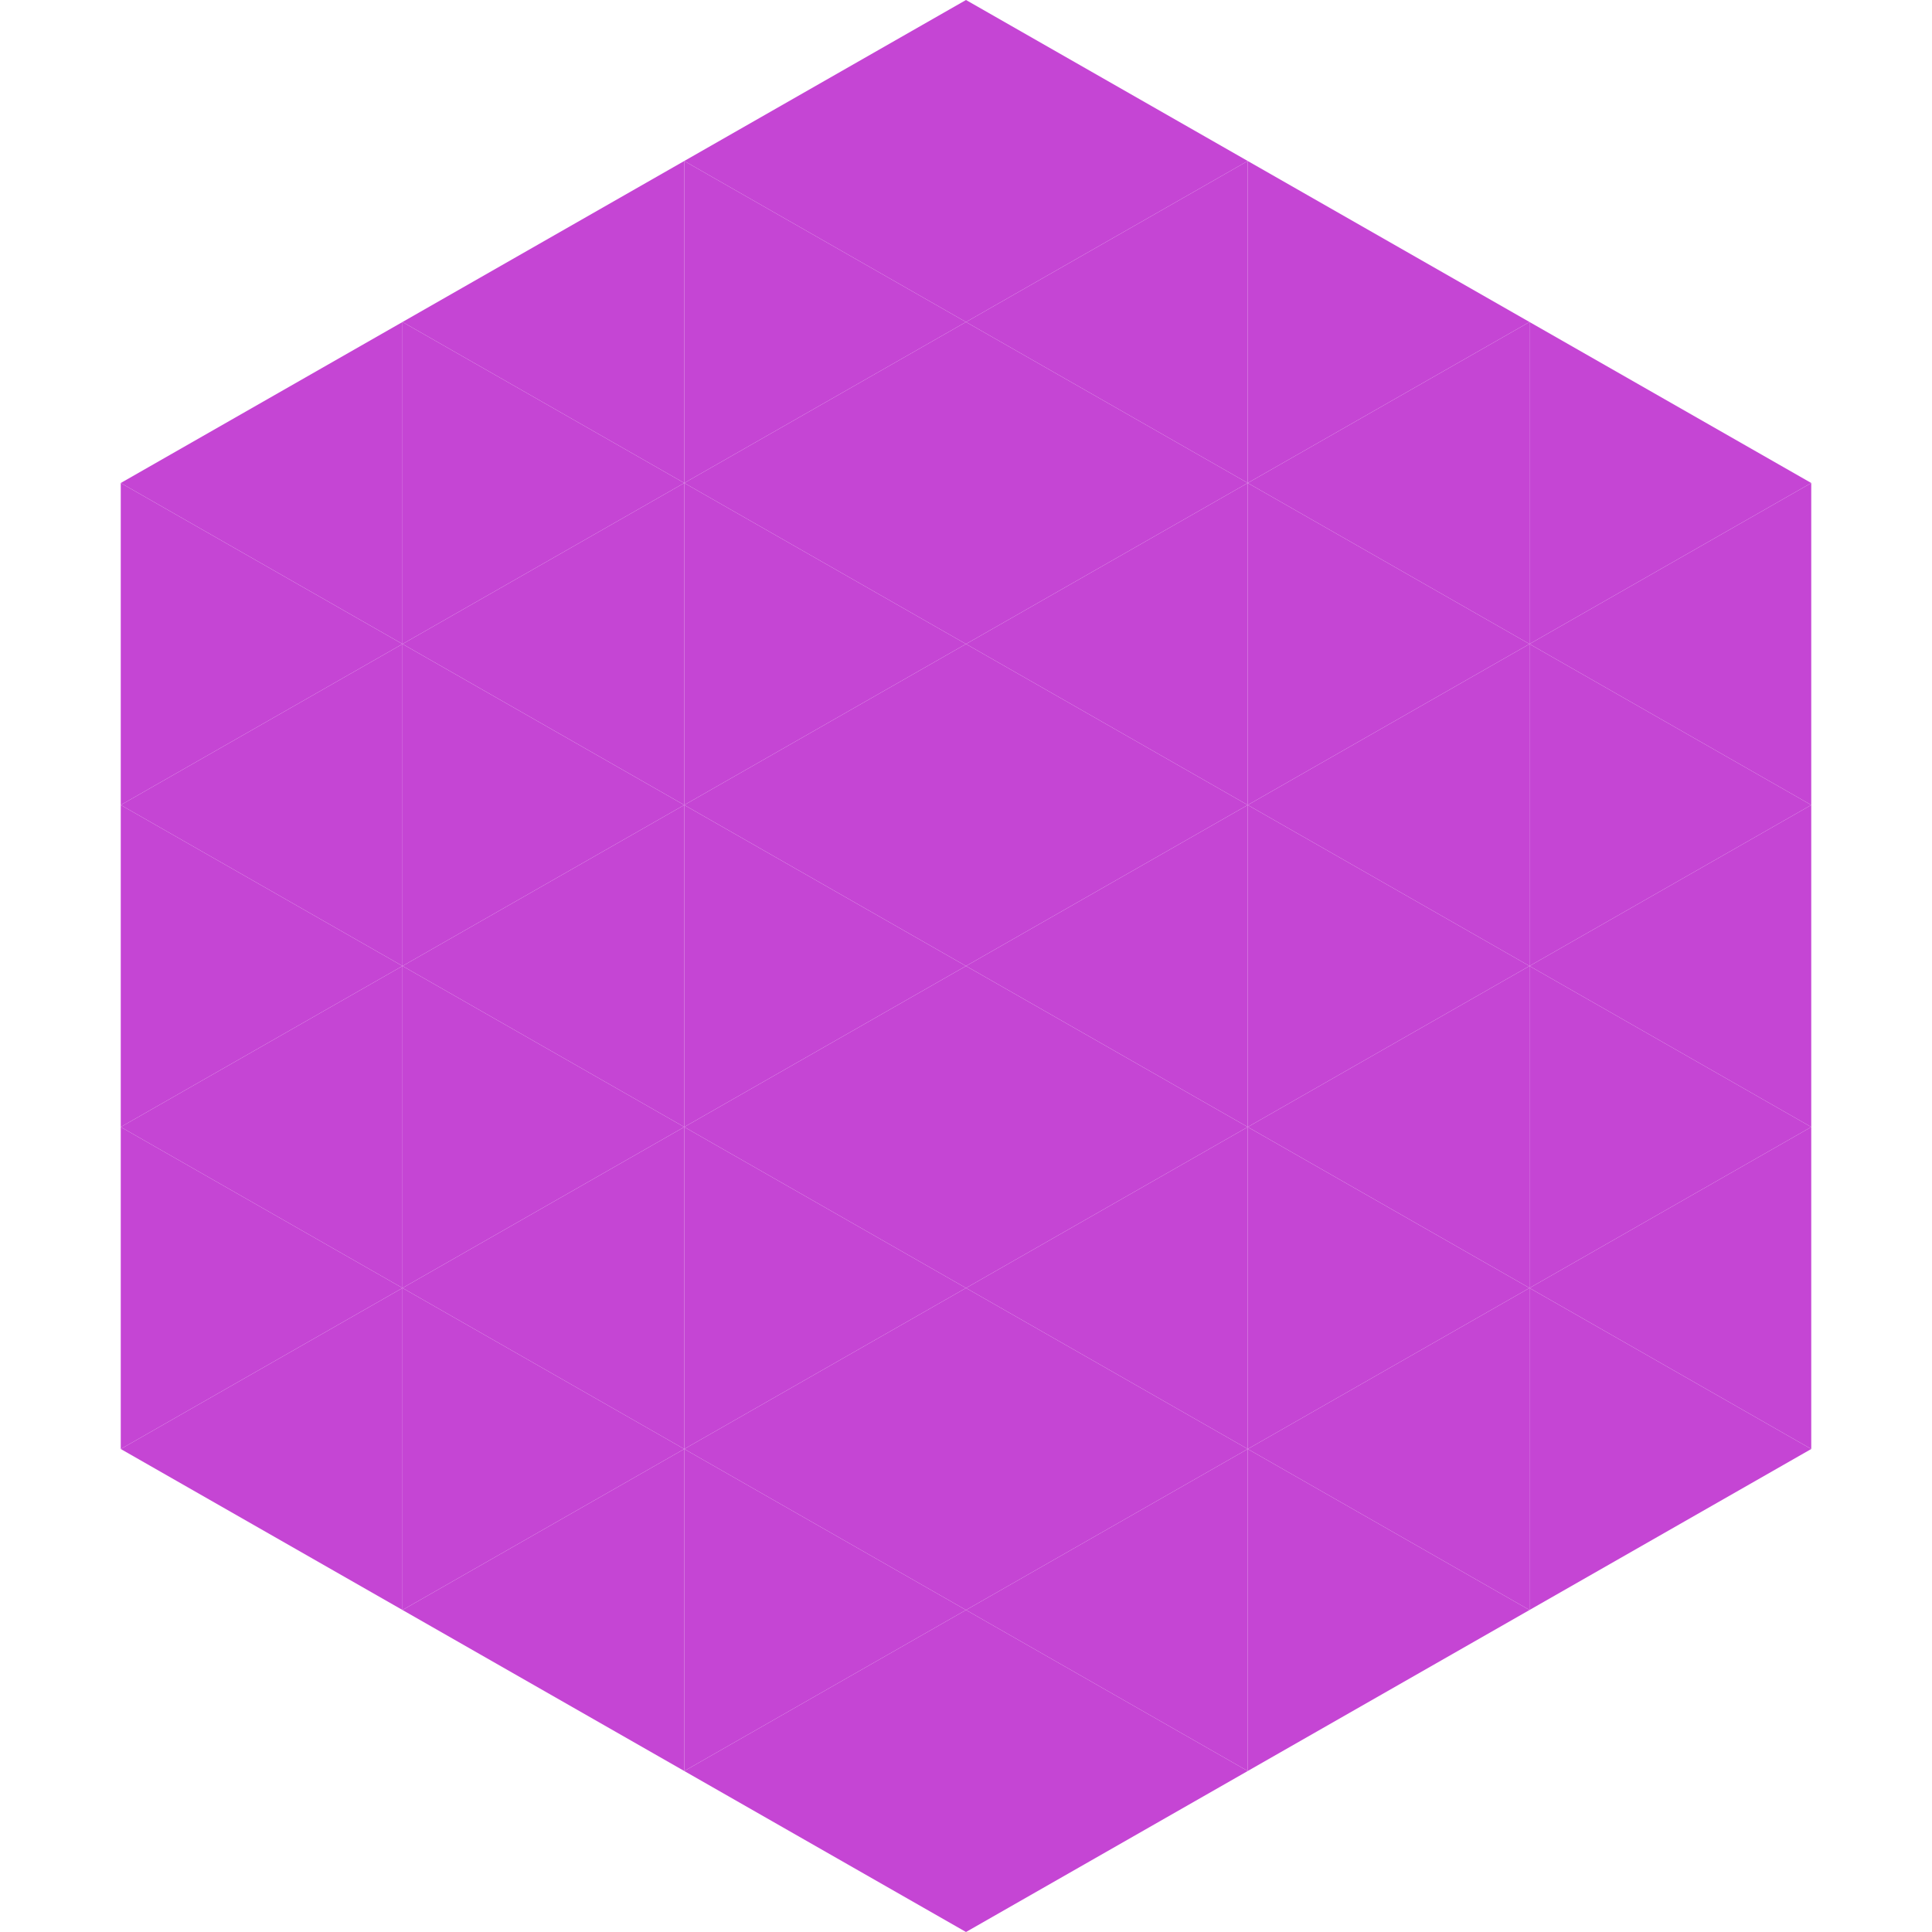
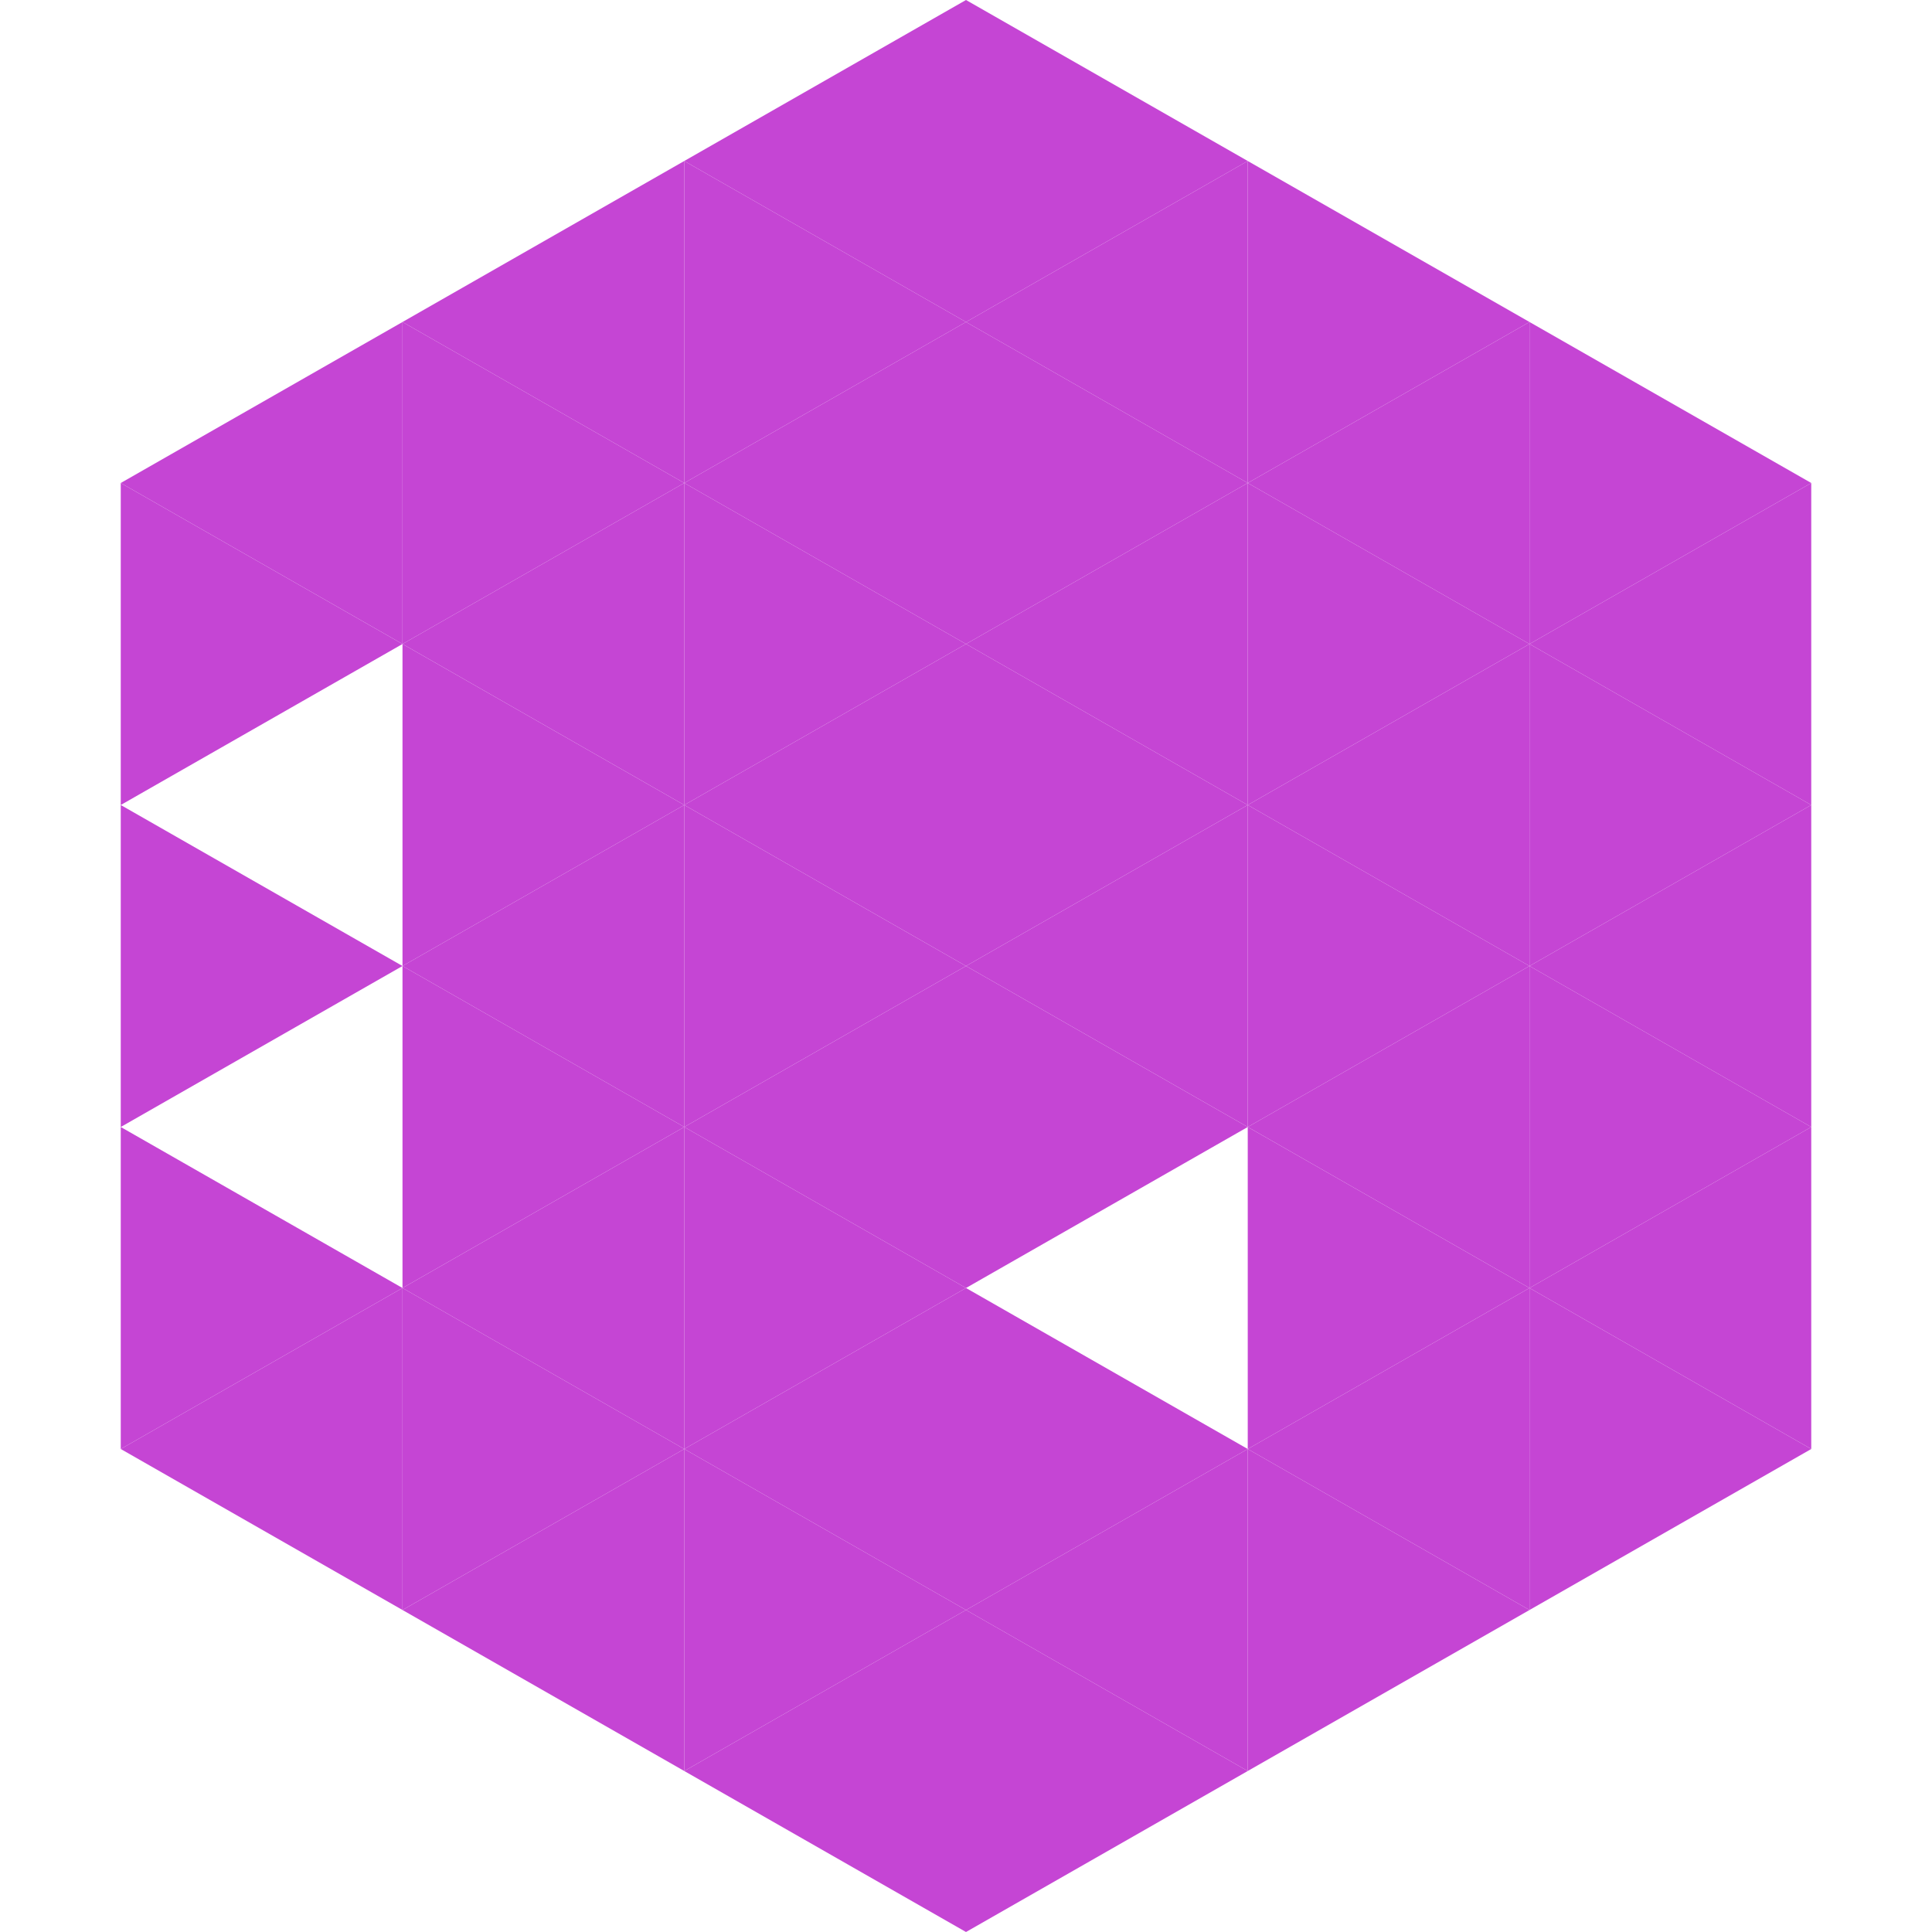
<svg xmlns="http://www.w3.org/2000/svg" width="240" height="240">
  <polygon points="50,40 15,60 50,80" style="fill:rgb(197,69,212)" />
  <polygon points="190,40 225,60 190,80" style="fill:rgb(197,69,212)" />
  <polygon points="15,60 50,80 15,100" style="fill:rgb(197,69,212)" />
  <polygon points="225,60 190,80 225,100" style="fill:rgb(197,69,212)" />
-   <polygon points="50,80 15,100 50,120" style="fill:rgb(197,69,212)" />
  <polygon points="190,80 225,100 190,120" style="fill:rgb(197,69,212)" />
  <polygon points="15,100 50,120 15,140" style="fill:rgb(197,69,212)" />
  <polygon points="225,100 190,120 225,140" style="fill:rgb(197,69,212)" />
-   <polygon points="50,120 15,140 50,160" style="fill:rgb(197,69,212)" />
  <polygon points="190,120 225,140 190,160" style="fill:rgb(197,69,212)" />
  <polygon points="15,140 50,160 15,180" style="fill:rgb(197,69,212)" />
  <polygon points="225,140 190,160 225,180" style="fill:rgb(197,69,212)" />
  <polygon points="50,160 15,180 50,200" style="fill:rgb(197,69,212)" />
  <polygon points="190,160 225,180 190,200" style="fill:rgb(197,69,212)" />
  <polygon points="15,180 50,200 15,220" style="fill:rgb(255,255,255); fill-opacity:0" />
  <polygon points="225,180 190,200 225,220" style="fill:rgb(255,255,255); fill-opacity:0" />
  <polygon points="50,0 85,20 50,40" style="fill:rgb(255,255,255); fill-opacity:0" />
  <polygon points="190,0 155,20 190,40" style="fill:rgb(255,255,255); fill-opacity:0" />
  <polygon points="85,20 50,40 85,60" style="fill:rgb(197,69,212)" />
  <polygon points="155,20 190,40 155,60" style="fill:rgb(197,69,212)" />
  <polygon points="50,40 85,60 50,80" style="fill:rgb(197,69,212)" />
  <polygon points="190,40 155,60 190,80" style="fill:rgb(197,69,212)" />
  <polygon points="85,60 50,80 85,100" style="fill:rgb(197,69,212)" />
  <polygon points="155,60 190,80 155,100" style="fill:rgb(197,69,212)" />
  <polygon points="50,80 85,100 50,120" style="fill:rgb(197,69,212)" />
  <polygon points="190,80 155,100 190,120" style="fill:rgb(197,69,212)" />
  <polygon points="85,100 50,120 85,140" style="fill:rgb(197,69,212)" />
  <polygon points="155,100 190,120 155,140" style="fill:rgb(197,69,212)" />
  <polygon points="50,120 85,140 50,160" style="fill:rgb(197,69,212)" />
  <polygon points="190,120 155,140 190,160" style="fill:rgb(197,69,212)" />
  <polygon points="85,140 50,160 85,180" style="fill:rgb(197,69,212)" />
  <polygon points="155,140 190,160 155,180" style="fill:rgb(197,69,212)" />
  <polygon points="50,160 85,180 50,200" style="fill:rgb(197,69,212)" />
  <polygon points="190,160 155,180 190,200" style="fill:rgb(197,69,212)" />
  <polygon points="85,180 50,200 85,220" style="fill:rgb(197,69,212)" />
  <polygon points="155,180 190,200 155,220" style="fill:rgb(197,69,212)" />
  <polygon points="120,0 85,20 120,40" style="fill:rgb(197,69,212)" />
  <polygon points="120,0 155,20 120,40" style="fill:rgb(197,69,212)" />
  <polygon points="85,20 120,40 85,60" style="fill:rgb(197,69,212)" />
  <polygon points="155,20 120,40 155,60" style="fill:rgb(197,69,212)" />
  <polygon points="120,40 85,60 120,80" style="fill:rgb(197,69,212)" />
  <polygon points="120,40 155,60 120,80" style="fill:rgb(197,69,212)" />
  <polygon points="85,60 120,80 85,100" style="fill:rgb(197,69,212)" />
  <polygon points="155,60 120,80 155,100" style="fill:rgb(197,69,212)" />
  <polygon points="120,80 85,100 120,120" style="fill:rgb(197,69,212)" />
  <polygon points="120,80 155,100 120,120" style="fill:rgb(197,69,212)" />
  <polygon points="85,100 120,120 85,140" style="fill:rgb(197,69,212)" />
  <polygon points="155,100 120,120 155,140" style="fill:rgb(197,69,212)" />
  <polygon points="120,120 85,140 120,160" style="fill:rgb(197,69,212)" />
  <polygon points="120,120 155,140 120,160" style="fill:rgb(197,69,212)" />
  <polygon points="85,140 120,160 85,180" style="fill:rgb(197,69,212)" />
-   <polygon points="155,140 120,160 155,180" style="fill:rgb(197,69,212)" />
  <polygon points="120,160 85,180 120,200" style="fill:rgb(197,69,212)" />
  <polygon points="120,160 155,180 120,200" style="fill:rgb(197,69,212)" />
  <polygon points="85,180 120,200 85,220" style="fill:rgb(197,69,212)" />
  <polygon points="155,180 120,200 155,220" style="fill:rgb(197,69,212)" />
  <polygon points="120,200 85,220 120,240" style="fill:rgb(197,69,212)" />
  <polygon points="120,200 155,220 120,240" style="fill:rgb(197,69,212)" />
  <polygon points="85,220 120,240 85,260" style="fill:rgb(255,255,255); fill-opacity:0" />
  <polygon points="155,220 120,240 155,260" style="fill:rgb(255,255,255); fill-opacity:0" />
</svg>